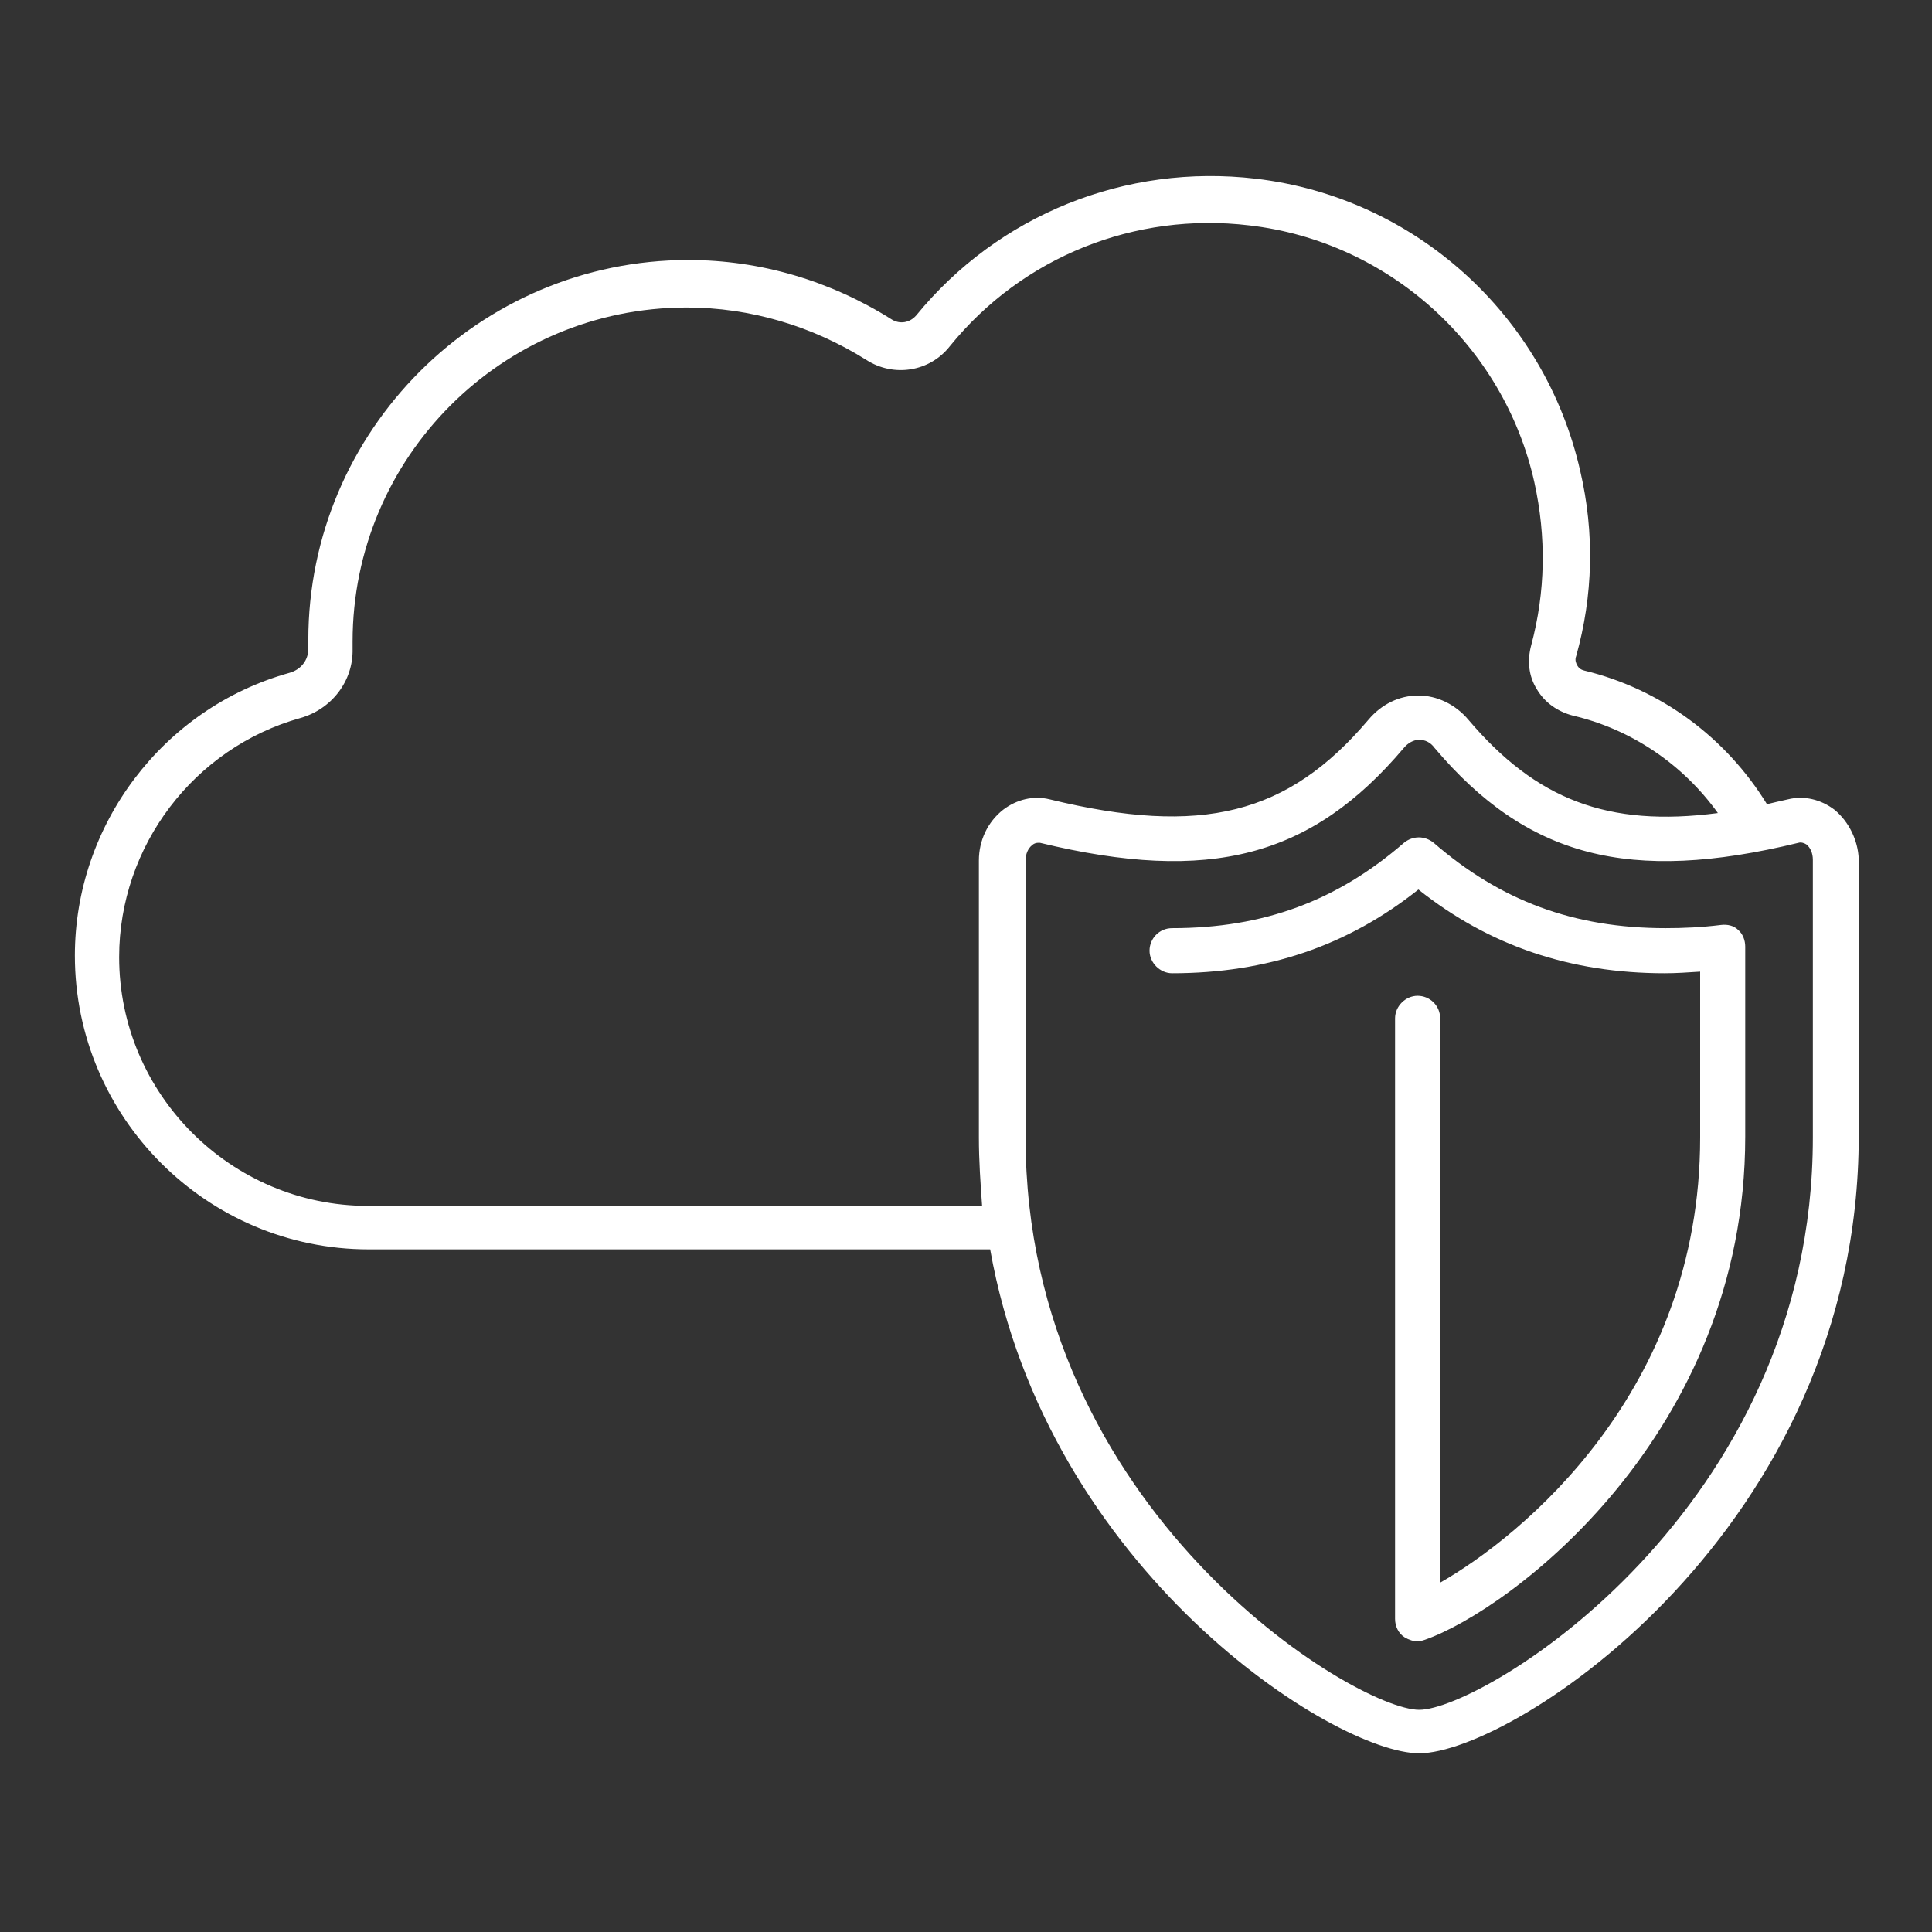
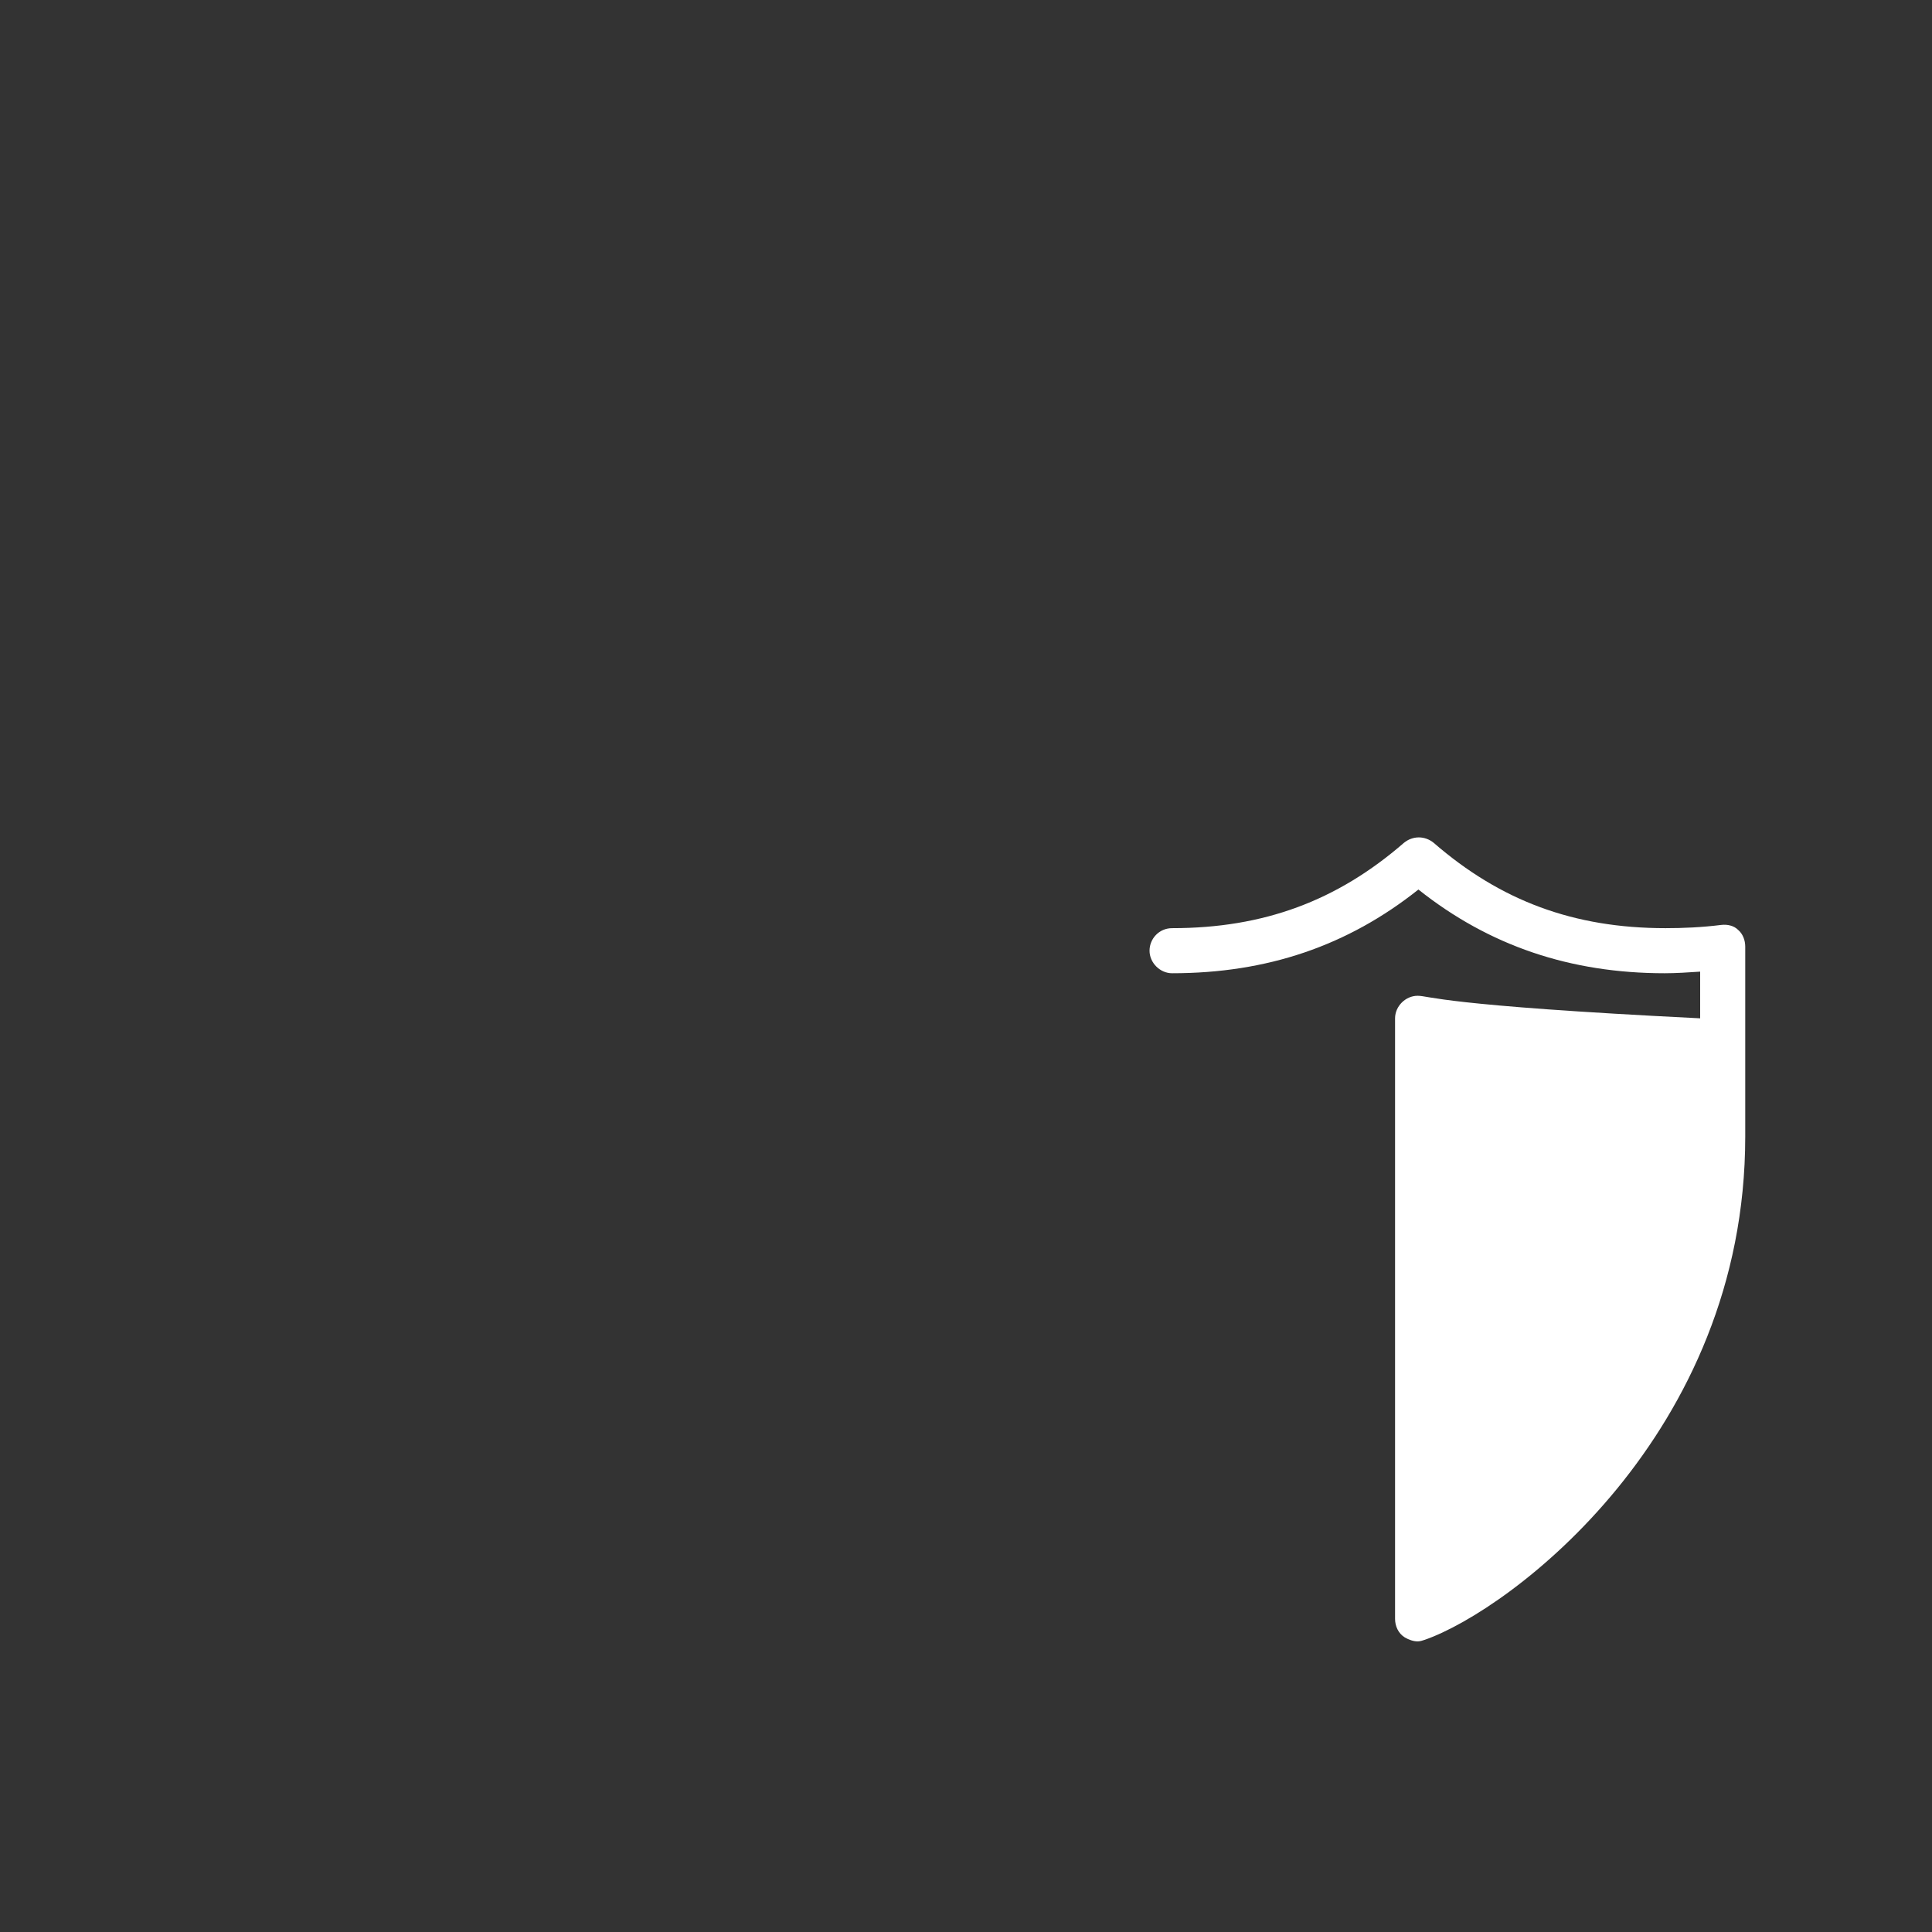
<svg xmlns="http://www.w3.org/2000/svg" width="24" height="24" viewBox="0 0 24 24" fill="none">
  <rect x="0" y="0" width="24" height="24" fill="#333333" stroke="none" />
-   <path d="M22.79 10.06C22.62 9.93 22.41 9.88 22.21 9.93C22.12 9.95 22.03 9.97 21.95 9.99C21.44 9.16 20.63 8.56 19.68 8.33C19.64 8.32 19.61 8.3 19.59 8.26C19.58 8.24 19.56 8.2 19.58 8.15C19.79 7.4 19.81 6.62 19.63 5.85C19.19 3.91 17.57 2.45 15.6 2.22C13.98 2.03 12.4 2.67 11.38 3.92C11.3 4.01 11.18 4.03 11.08 3.97C10.32 3.49 9.45 3.23 8.55 3.23C5.95 3.23 3.83 5.35 3.83 7.95C3.83 7.99 3.83 8.02 3.83 8.06C3.83 8.2 3.74 8.32 3.59 8.36C2.02 8.8 0.93 10.25 0.93 11.87C0.93 13.88 2.57 15.52 4.58 15.52H12.3C13.01 19.52 16.58 21.78 17.63 21.78C18.8 21.78 23.09 18.99 23.09 14.11V10.67C23.08 10.44 22.97 10.21 22.79 10.06ZM4.57 14.98C2.87 14.98 1.48 13.59 1.48 11.89C1.48 10.51 2.41 9.29 3.73 8.92C4.12 8.81 4.39 8.46 4.38 8.06C4.38 8.03 4.38 8 4.38 7.97C4.38 5.68 6.24 3.82 8.53 3.82C9.32 3.82 10.09 4.05 10.76 4.47C11.1 4.69 11.55 4.62 11.8 4.3C12.7 3.19 14.1 2.63 15.52 2.8C17.25 3 18.68 4.29 19.06 5.99C19.21 6.67 19.2 7.35 19.02 8.02C18.97 8.21 18.99 8.4 19.09 8.56C19.19 8.73 19.35 8.84 19.54 8.89C20.27 9.06 20.91 9.5 21.34 10.1C19.97 10.28 19.08 9.93 18.24 8.94C18.08 8.75 17.85 8.64 17.62 8.64C17.38 8.64 17.16 8.75 17 8.94C16 10.12 14.93 10.39 13.04 9.93C12.84 9.88 12.63 9.93 12.46 10.06C12.27 10.21 12.16 10.44 12.16 10.69V14.13C12.16 14.42 12.18 14.7 12.2 14.98H4.57ZM22.52 14.13C22.52 18.77 18.42 21.24 17.63 21.24C16.84 21.24 12.74 18.77 12.74 14.13V10.69C12.74 10.61 12.77 10.54 12.82 10.5C12.84 10.48 12.87 10.47 12.89 10.47C12.9 10.47 12.91 10.47 12.92 10.47C15.03 10.98 16.29 10.65 17.44 9.29C17.49 9.23 17.56 9.19 17.63 9.19C17.7 9.19 17.77 9.22 17.82 9.29C18.97 10.65 20.24 10.98 22.34 10.47C22.37 10.46 22.41 10.47 22.44 10.49C22.49 10.53 22.52 10.6 22.52 10.68V14.13Z" fill="white" />
-   <path d="M21.38 11.49C21.14 11.52 20.91 11.53 20.69 11.53C19.55 11.53 18.64 11.19 17.81 10.47C17.7 10.38 17.55 10.38 17.44 10.47C16.61 11.19 15.7 11.53 14.56 11.53C14.4 11.53 14.28 11.66 14.28 11.81C14.28 11.96 14.41 12.09 14.56 12.09C15.74 12.09 16.74 11.75 17.62 11.05C18.5 11.75 19.51 12.09 20.68 12.09C20.82 12.09 20.97 12.08 21.12 12.07V14.13C21.12 17.29 18.89 19.09 17.89 19.66V12.65C17.89 12.49 17.76 12.37 17.61 12.37C17.46 12.37 17.33 12.5 17.33 12.65V20.11C17.33 20.2 17.37 20.29 17.45 20.34C17.5 20.37 17.56 20.39 17.61 20.39C17.64 20.39 17.67 20.38 17.7 20.37C18.76 20 21.68 17.82 21.68 14.12V11.76C21.68 11.68 21.65 11.6 21.59 11.55C21.54 11.5 21.46 11.48 21.38 11.49Z" fill="white" />
+   <path d="M21.38 11.49C21.14 11.52 20.91 11.53 20.69 11.53C19.55 11.53 18.64 11.19 17.81 10.47C17.7 10.38 17.55 10.38 17.44 10.47C16.61 11.19 15.7 11.53 14.56 11.53C14.4 11.53 14.28 11.66 14.28 11.81C14.28 11.96 14.41 12.09 14.56 12.09C15.74 12.09 16.74 11.75 17.62 11.05C18.5 11.75 19.51 12.09 20.68 12.09C20.82 12.09 20.97 12.08 21.12 12.07V14.13V12.65C17.89 12.49 17.76 12.37 17.61 12.37C17.46 12.37 17.33 12.5 17.33 12.65V20.11C17.33 20.2 17.37 20.29 17.45 20.34C17.5 20.37 17.56 20.39 17.61 20.39C17.64 20.39 17.67 20.38 17.7 20.37C18.76 20 21.68 17.82 21.68 14.12V11.76C21.68 11.68 21.65 11.6 21.59 11.55C21.54 11.5 21.46 11.48 21.38 11.49Z" fill="white" />
</svg>